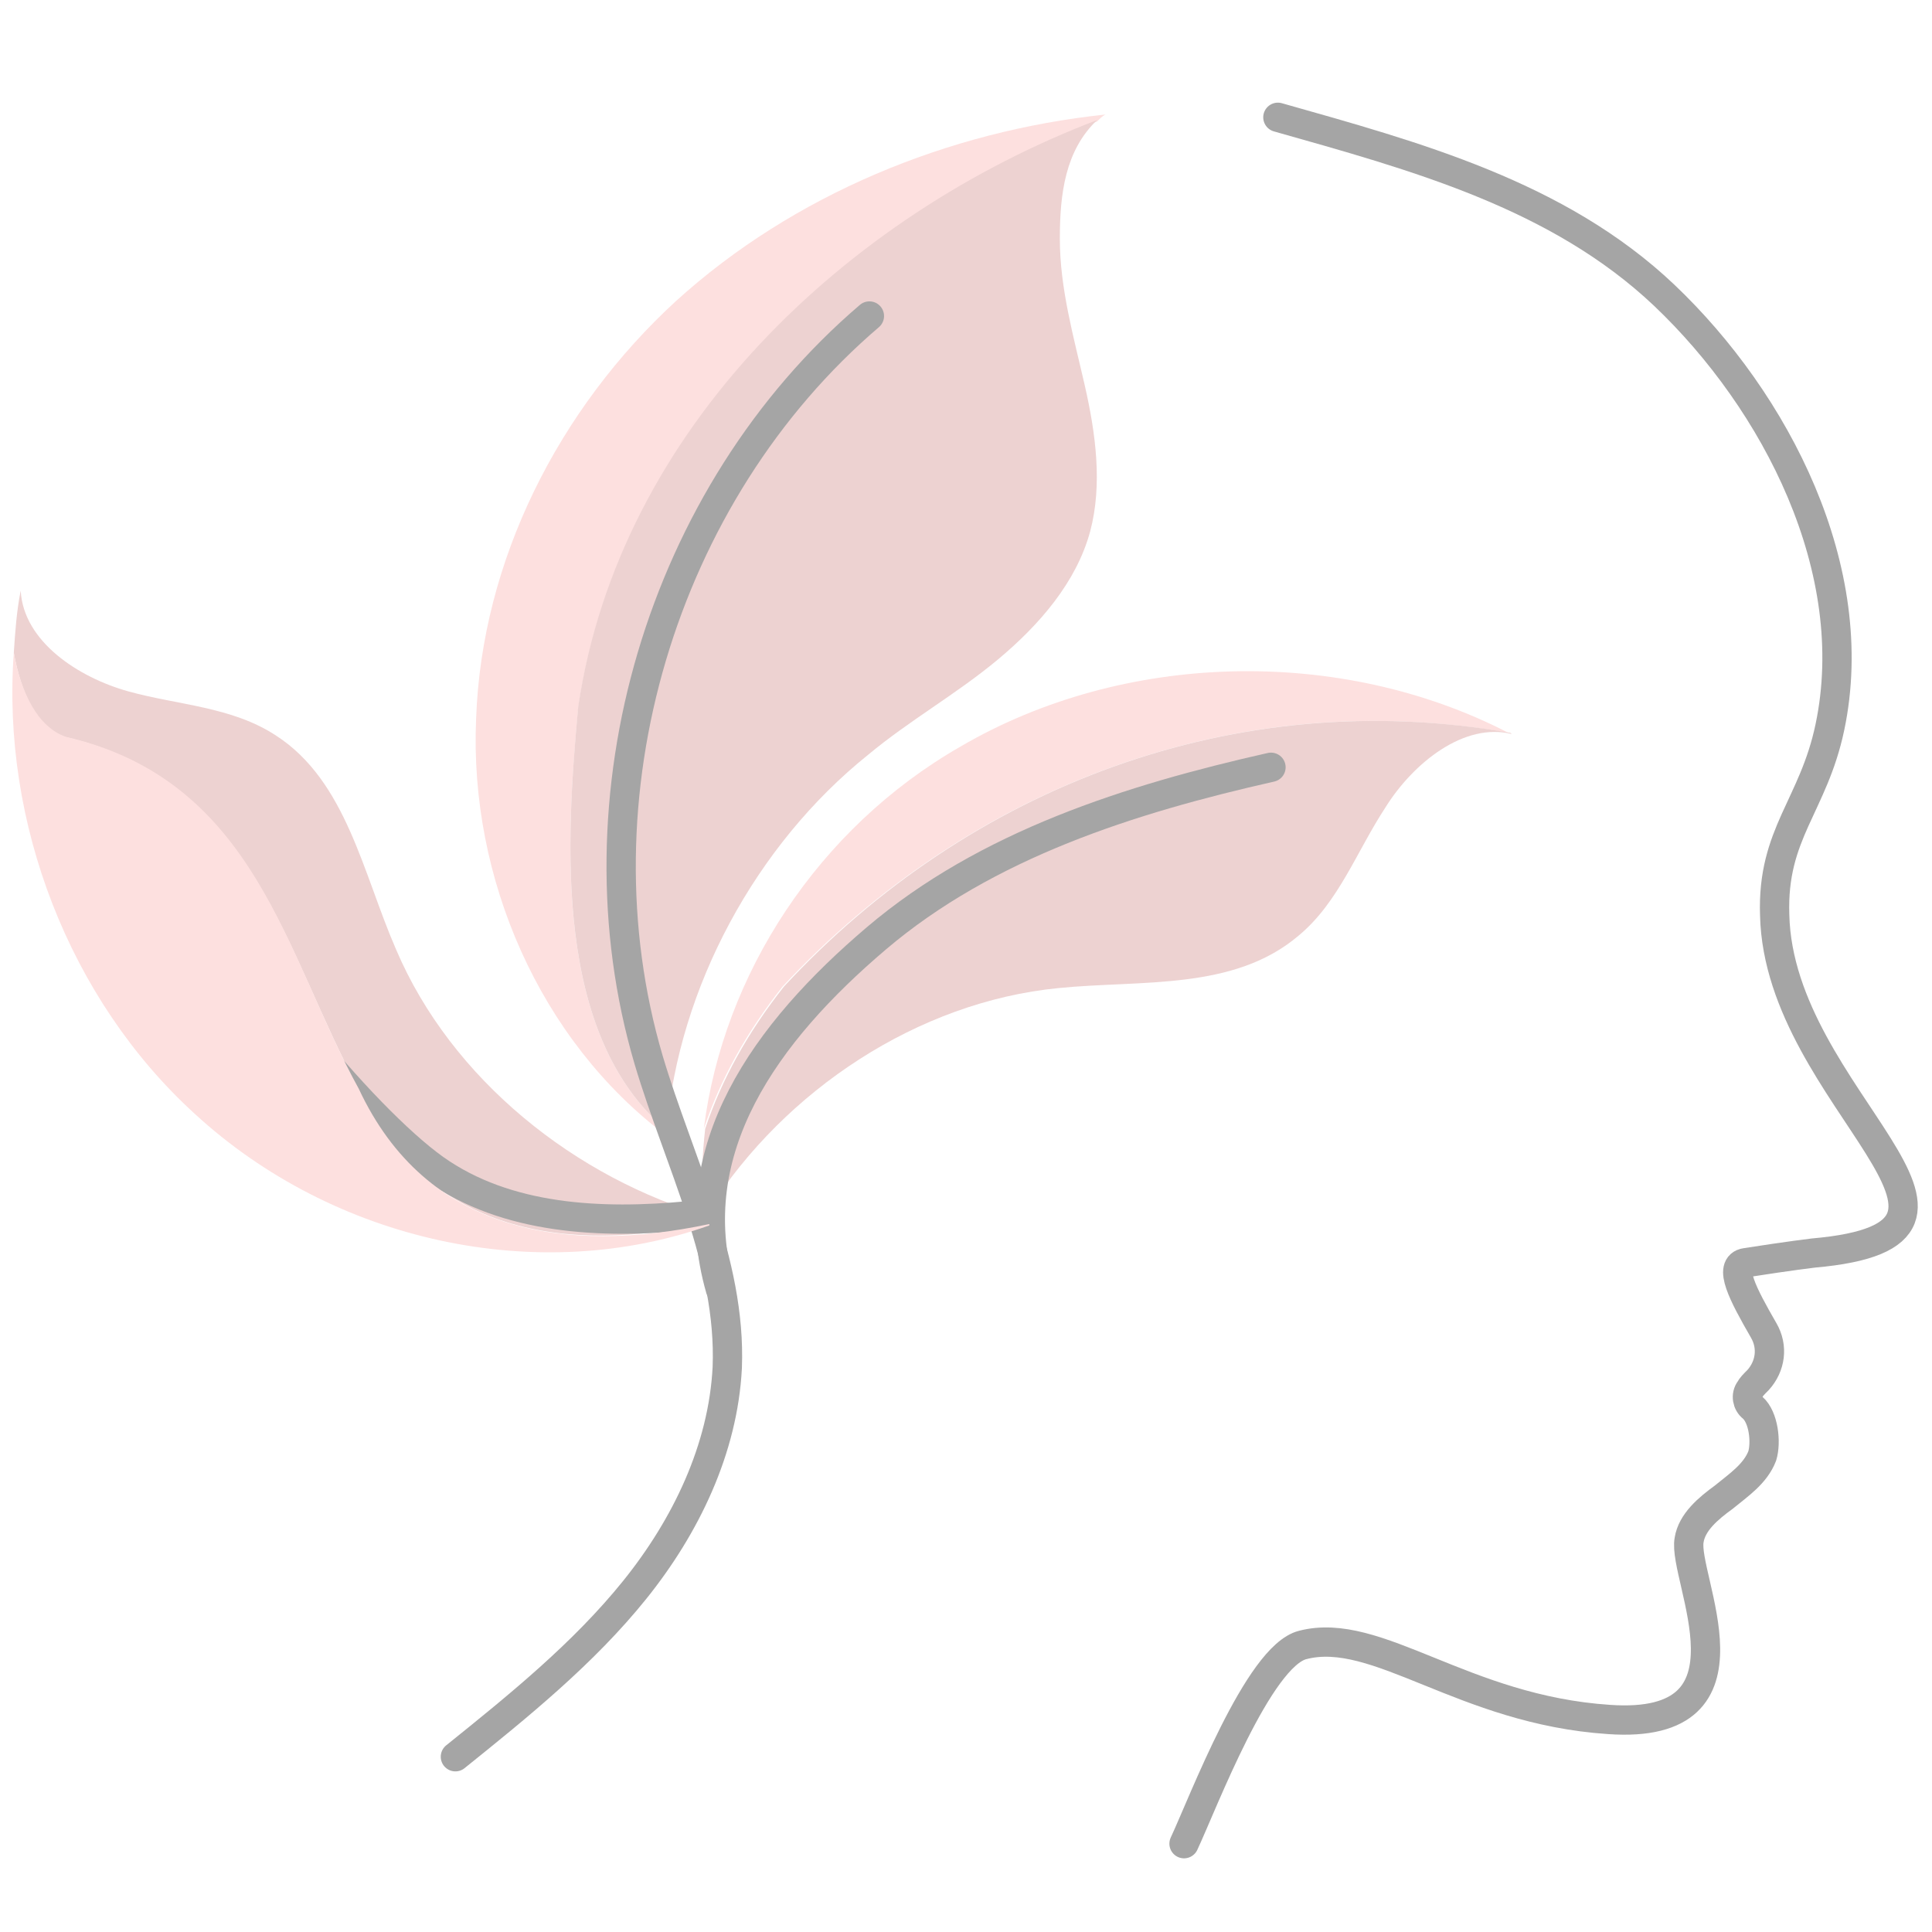
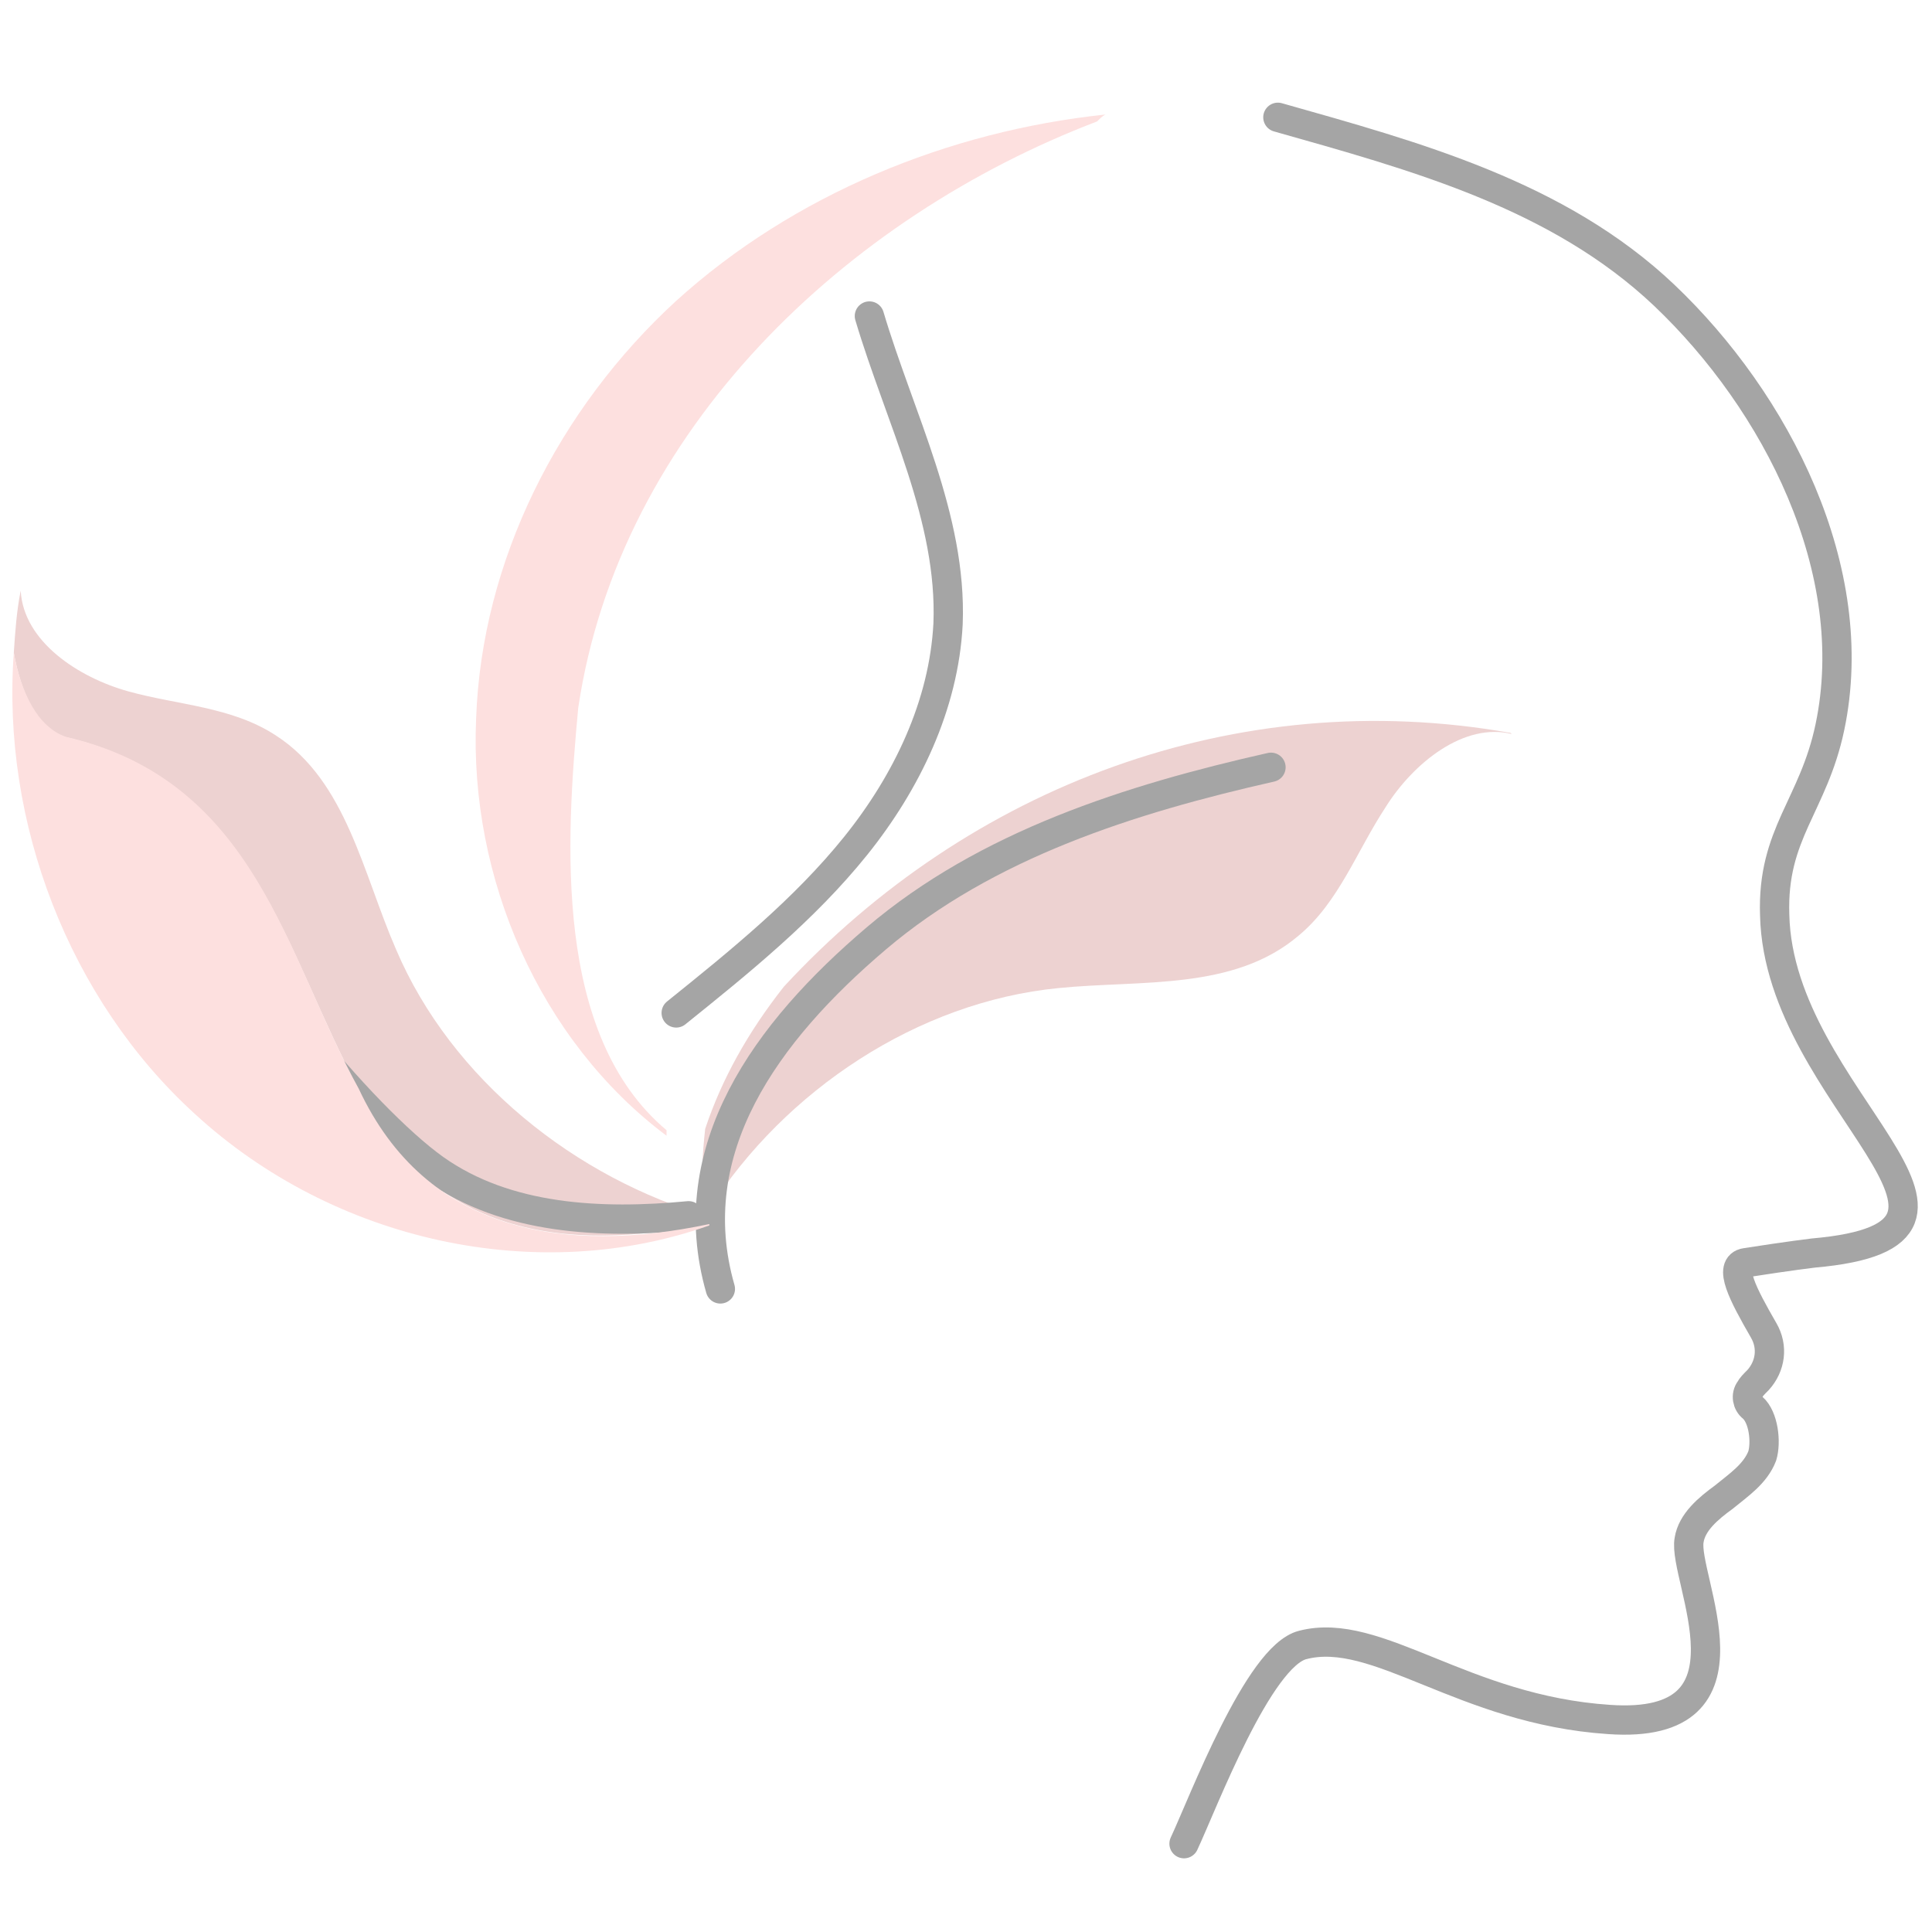
<svg xmlns="http://www.w3.org/2000/svg" id="Layer_1" x="0px" y="0px" viewBox="0 0 140 140" style="enable-background:new 0 0 140 140;" xml:space="preserve">
  <style type="text/css"> .st0{fill:#EDD2D1;} .st1{fill:#FDE0DF;} .st2{fill:none;stroke:#A5A5A5;stroke-width:2.123;stroke-linecap:round;stroke-miterlimit:10;} </style>
  <g>
    <g>
      <path class="st0" d="M4.7,53.4C18.5,56.6,20.7,69.3,26,78.9c5,10.5,15,12,25.4,9.7l0.1-0.4c-9.8-2.8-18.8-10-22.8-19.4 c-2.4-5.5-3.6-12.2-8.7-15.5c-3.2-2.1-7.1-2.2-10.7-3.2c-3.6-1-7.6-3.6-7.8-7.3c-0.3,1.5-0.4,3-0.5,4.5 C1.5,50.1,2.6,52.7,4.7,53.4z" />
    </g>
    <path class="st1" d="M41.9,51.3c3-20.2,19.5-35.6,37.6-42.5c0.2-0.2,0.4-0.4,0.6-0.5C68.7,9.5,57.5,14.1,49,21.8 c-8.5,7.8-14.1,18.8-14.5,30.3C34,63.6,39.1,75.4,48.3,82.3c0-0.1,0-0.3,0-0.4C40.1,75,41,61,41.9,51.3z" />
-     <path class="st0" d="M76.8,17.3c0-3.3,0.4-6.4,2.7-8.6c-18.1,6.9-34.6,22.3-37.6,42.5C41,61,40.1,75,48.3,81.9 c0.9-10.4,6.5-20.7,14.6-27.2c3-2.5,6.4-4.4,9.4-6.9c3-2.5,5.7-5.6,6.7-9.3c0.9-3.4,0.4-7.1-0.4-10.6 C77.8,24.4,76.8,20.9,76.8,17.3z" />
    <path class="st2" d="M92.6,8.5c9.9,2.8,20.3,5.6,28,12.9c8.1,7.7,14.4,19.9,12,31.3c-1.2,5.7-4.2,7.7-4,13.6 c0.3,13.4,18.8,23.1,2.8,24.5c0,0-1.7,0.2-4.9,0.7c-1.3,0.2-0.2,2.3,1.3,4.9c0.7,1.2,0.5,2.6-0.4,3.6c-0.3,0.3-0.5,0.5-0.6,0.7 c-0.3,0.4-0.2,1,0.2,1.3c0.8,0.7,1,2.5,0.7,3.5c-0.5,1.3-1.7,2.1-2.8,3c-1.1,0.8-2.3,1.8-2.5,3.1c-0.5,2.7,5.6,13.8-5.8,13 c-10.6-0.7-16.8-6.8-22.2-5.4c-3.2,0.8-7.2,11.4-8.6,14.4" />
    <g>
-       <path class="st1" d="M109.3,53.1c-12.2-6.3-27.9-5.9-39.7,1C59.3,60,52.4,70.6,51,81.8c1.2-3.6,3.1-7,5.7-10.3 C70.2,57,89.6,49.6,109.3,53.1z" />
      <path class="st0" d="M56.8,71.5c-2.6,3.3-4.5,6.7-5.7,10.3c-0.2,1.8-0.3,3.7-0.2,5.6l0.5,0.2c5.5-8.6,15.1-15,25.3-16 c6-0.6,12.7,0.2,17.4-3.8c2.9-2.4,4.2-6.1,6.3-9.3c2-3.2,5.7-6.2,9.2-5.3c-0.1,0-0.1-0.1-0.2-0.1C89.6,49.6,70.2,57,56.8,71.5z" />
    </g>
    <g>
-       <path class="st2" d="M63,22.9c-15.1,12.9-21.6,34.9-16,53.9c2.2,7.4,6,14.6,5.7,22.3c-0.3,5.9-3,11.5-6.7,16.1 c-3.7,4.6-8.4,8.4-13,12.1" />
+       <path class="st2" d="M63,22.9c2.2,7.4,6,14.6,5.7,22.3c-0.3,5.9-3,11.5-6.7,16.1 c-3.7,4.6-8.4,8.4-13,12.1" />
      <path class="st2" d="M52.2,93.4C49.3,83.3,55.5,74.8,63.5,68c8-6.8,18.4-10.1,28.6-12.4" />
      <path class="st2" d="M14.6,62.7c1.6,6.2,11.7,18.3,16.9,22c5.2,3.7,12.1,4,18.4,3.4" />
    </g>
    <path class="st1" d="M26,78.9c-5.3-9.6-7.4-22.3-21.2-25.5c-2.1-0.7-3.3-3.3-3.8-6.1C0.1,59.6,5,72.4,14.1,80.7 C24.2,90,39,93.2,51.4,88.8l0-0.1C41,90.9,30.9,89.4,26,78.9z" />
  </g>
</svg>